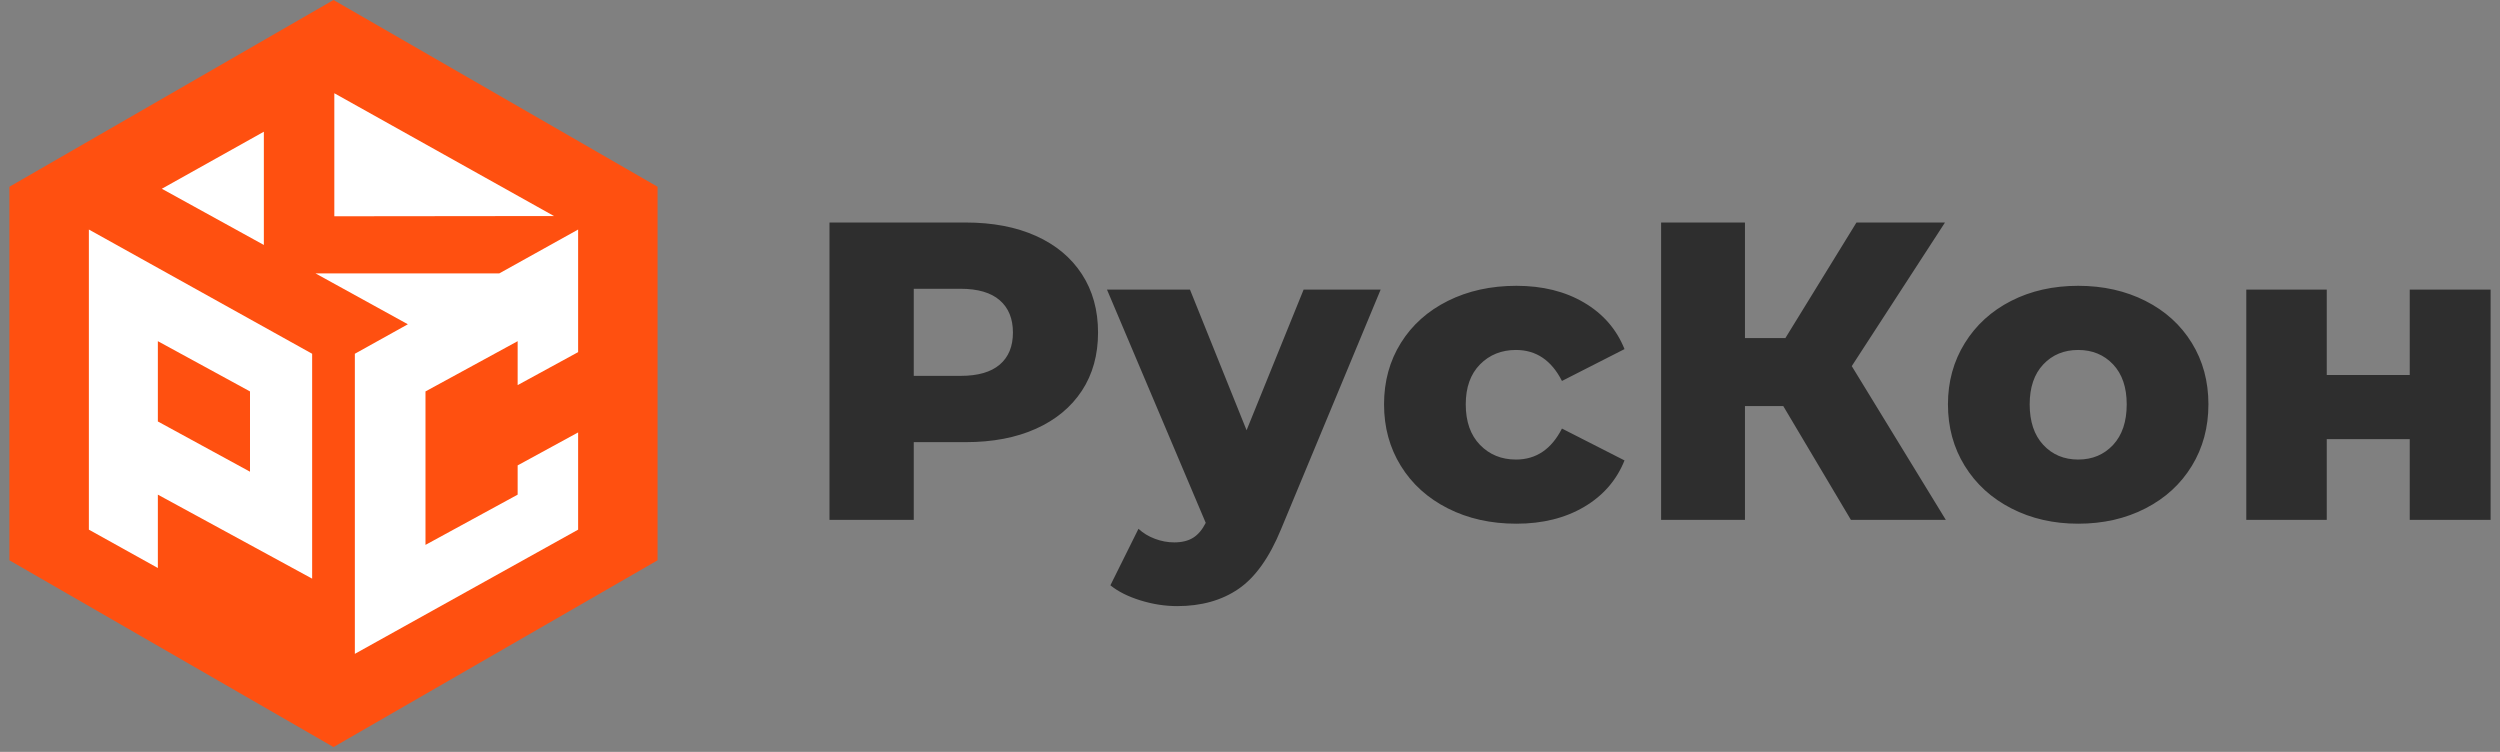
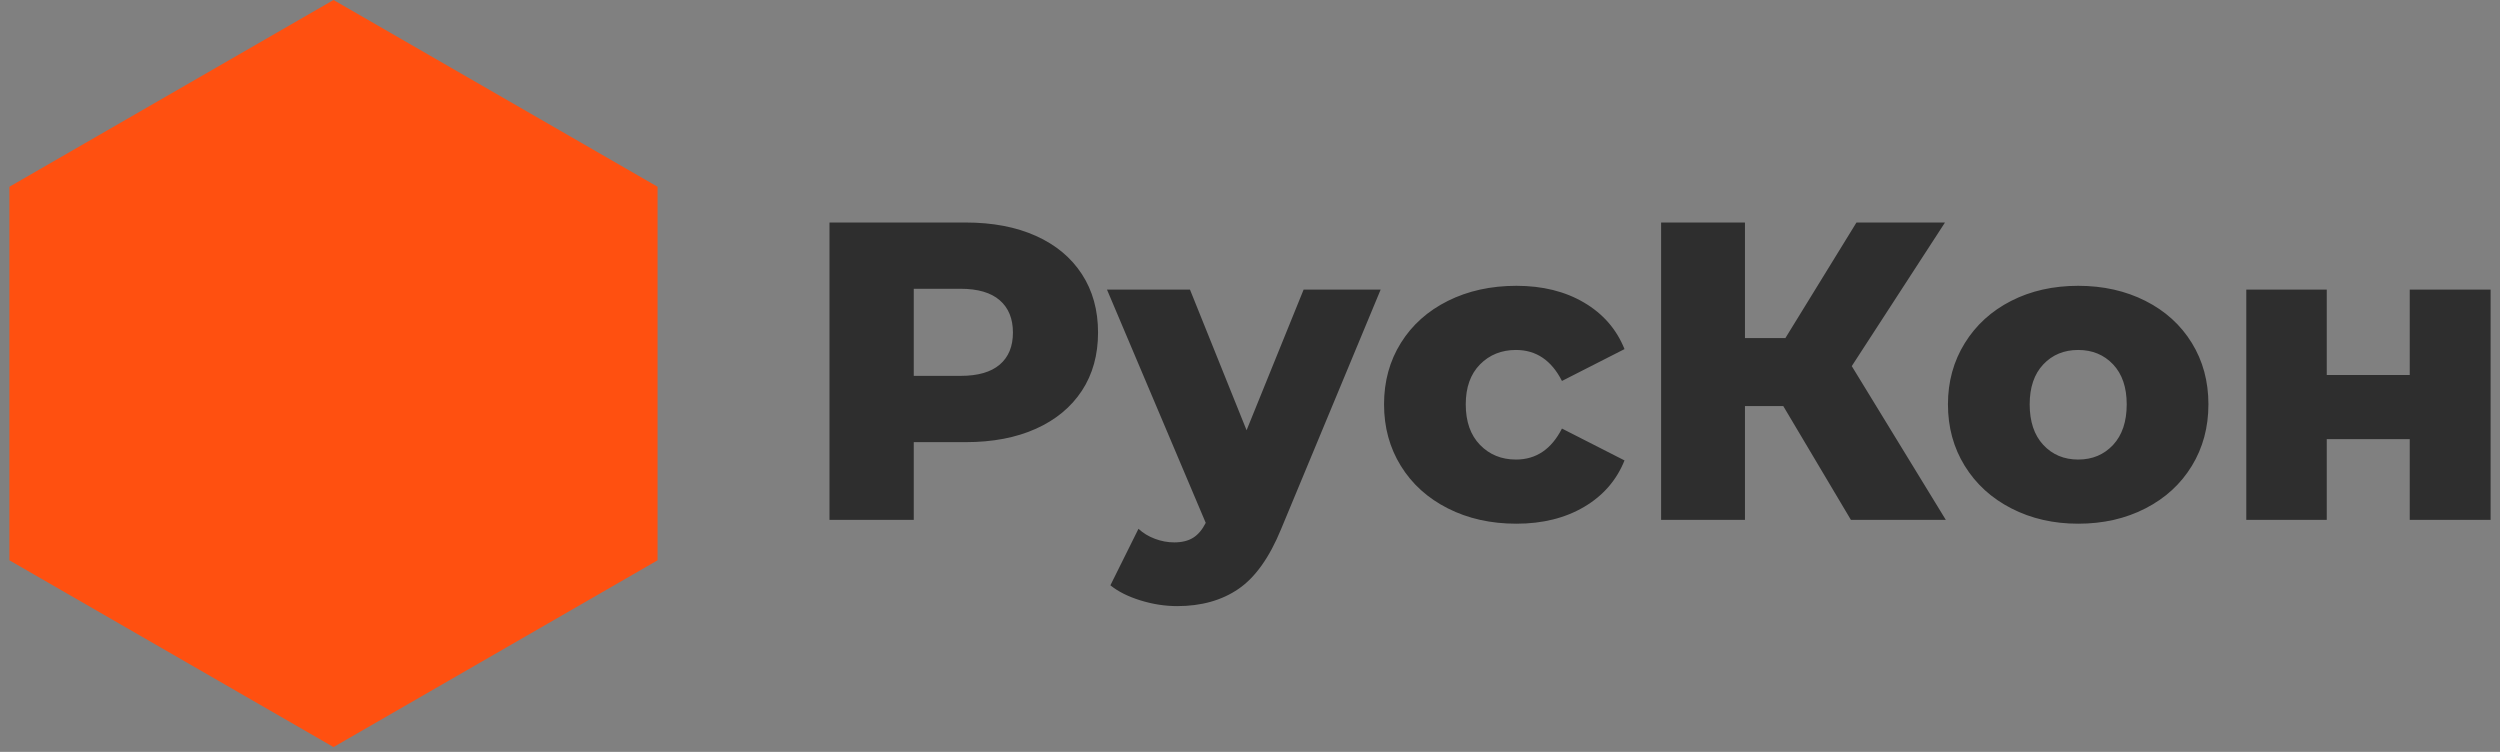
<svg xmlns="http://www.w3.org/2000/svg" width="133" height="40" viewBox="0 0 133 40" fill="none">
  <rect x="0" y="0" width="133" height="40" fill="#808080" stroke="none" />
  <path fill-rule="evenodd" clip-rule="evenodd" d="M17.742 0L26.363 4.968L34.983 9.936V19.872V29.808L26.363 34.776L17.742 39.744L9.121 34.776L0.5 29.808V19.872V9.936L9.121 4.968L17.742 0Z" fill="#FF5010" />
-   <path d="M4.728 28.177L8.398 30.218V26.315L16.606 30.784V18.82L4.728 12.211V28.177ZM8.398 18.151L13.3 20.824V25.095L8.398 22.422V18.151Z" fill="white" />
-   <path d="M30.756 18.733V12.211L26.561 14.545H16.785L21.698 17.251L18.878 18.82V34.785L30.756 28.177V23.005L27.539 24.759V26.315L22.636 28.988V20.824L27.539 18.151V20.488L30.756 18.733Z" fill="white" />
-   <path d="M14.037 7.007L8.609 10.042L14.037 13.032V7.007Z" fill="white" />
-   <path d="M17.786 4.96V11.506L29.472 11.493L17.786 4.96Z" fill="white" />
  <path d="M51.375 11.838C52.809 11.838 54.054 12.075 55.111 12.55C56.167 13.024 56.982 13.702 57.556 14.584C58.13 15.465 58.416 16.501 58.416 17.691C58.416 18.881 58.13 19.913 57.556 20.787C56.982 21.661 56.167 22.335 55.111 22.81C54.054 23.285 52.809 23.522 51.375 23.522H48.612V27.657H44.129V11.838H51.375ZM51.103 19.996C52.024 19.996 52.718 19.797 53.186 19.397C53.654 18.998 53.888 18.429 53.888 17.691C53.888 16.953 53.654 16.38 53.186 15.973C52.718 15.567 52.024 15.363 51.103 15.363H48.612V19.996H51.103ZM73.45 15.408L68.152 28.154C67.533 29.661 66.779 30.719 65.888 31.33C64.997 31.94 63.911 32.245 62.628 32.245C61.979 32.245 61.326 32.144 60.669 31.94C60.013 31.737 59.48 31.469 59.073 31.138L60.567 28.132C60.809 28.358 61.099 28.535 61.439 28.663C61.779 28.791 62.122 28.855 62.469 28.855C62.877 28.855 63.212 28.772 63.477 28.607C63.741 28.441 63.963 28.177 64.145 27.816L58.892 15.408H63.307L66.318 22.889L69.352 15.408H73.45H73.45ZM80.673 27.861C79.314 27.861 78.099 27.59 77.028 27.047C75.956 26.505 75.122 25.752 74.526 24.787C73.929 23.823 73.631 22.731 73.631 21.511C73.631 20.29 73.929 19.201 74.526 18.245C75.122 17.288 75.956 16.542 77.028 16.007C78.099 15.473 79.314 15.205 80.673 15.205C82.062 15.205 83.262 15.502 84.273 16.098C85.284 16.693 86.001 17.518 86.424 18.572L83.096 20.267C82.537 19.167 81.722 18.618 80.65 18.618C79.88 18.618 79.243 18.874 78.737 19.386C78.232 19.898 77.978 20.607 77.978 21.511C77.978 22.429 78.232 23.149 78.737 23.669C79.243 24.188 79.88 24.448 80.65 24.448C81.722 24.448 82.537 23.898 83.096 22.799L86.424 24.494C86.001 25.548 85.284 26.373 84.273 26.968C83.261 27.563 82.062 27.861 80.673 27.861ZM94.869 21.601H92.832V27.658H88.371V11.838H92.832V17.985H94.983L98.764 11.838H103.473L98.514 19.477L103.518 27.658H98.469L94.869 21.601ZM110.56 27.861C109.247 27.861 108.062 27.59 107.005 27.047C105.949 26.505 105.122 25.752 104.526 24.787C103.93 23.823 103.631 22.731 103.631 21.511C103.631 20.305 103.929 19.22 104.526 18.256C105.122 17.292 105.945 16.542 106.994 16.007C108.043 15.473 109.231 15.205 110.56 15.205C111.888 15.205 113.081 15.473 114.137 16.007C115.194 16.542 116.016 17.288 116.605 18.245C117.194 19.201 117.488 20.29 117.488 21.511C117.488 22.731 117.194 23.823 116.605 24.787C116.016 25.752 115.194 26.505 114.137 27.047C113.081 27.59 111.888 27.861 110.56 27.861ZM110.56 24.448C111.314 24.448 111.933 24.188 112.417 23.669C112.9 23.149 113.141 22.429 113.141 21.511C113.141 20.607 112.9 19.898 112.417 19.386C111.933 18.874 111.314 18.618 110.56 18.618C109.805 18.618 109.186 18.874 108.703 19.386C108.22 19.898 107.979 20.607 107.979 21.511C107.979 22.429 108.22 23.149 108.703 23.669C109.186 24.188 109.805 24.448 110.56 24.448ZM119.503 15.408H123.783V19.951H128.198V15.408H132.5V27.657H128.198V23.363H123.783V27.657H119.503V15.408Z" fill="#2E2E2E" />
</svg>